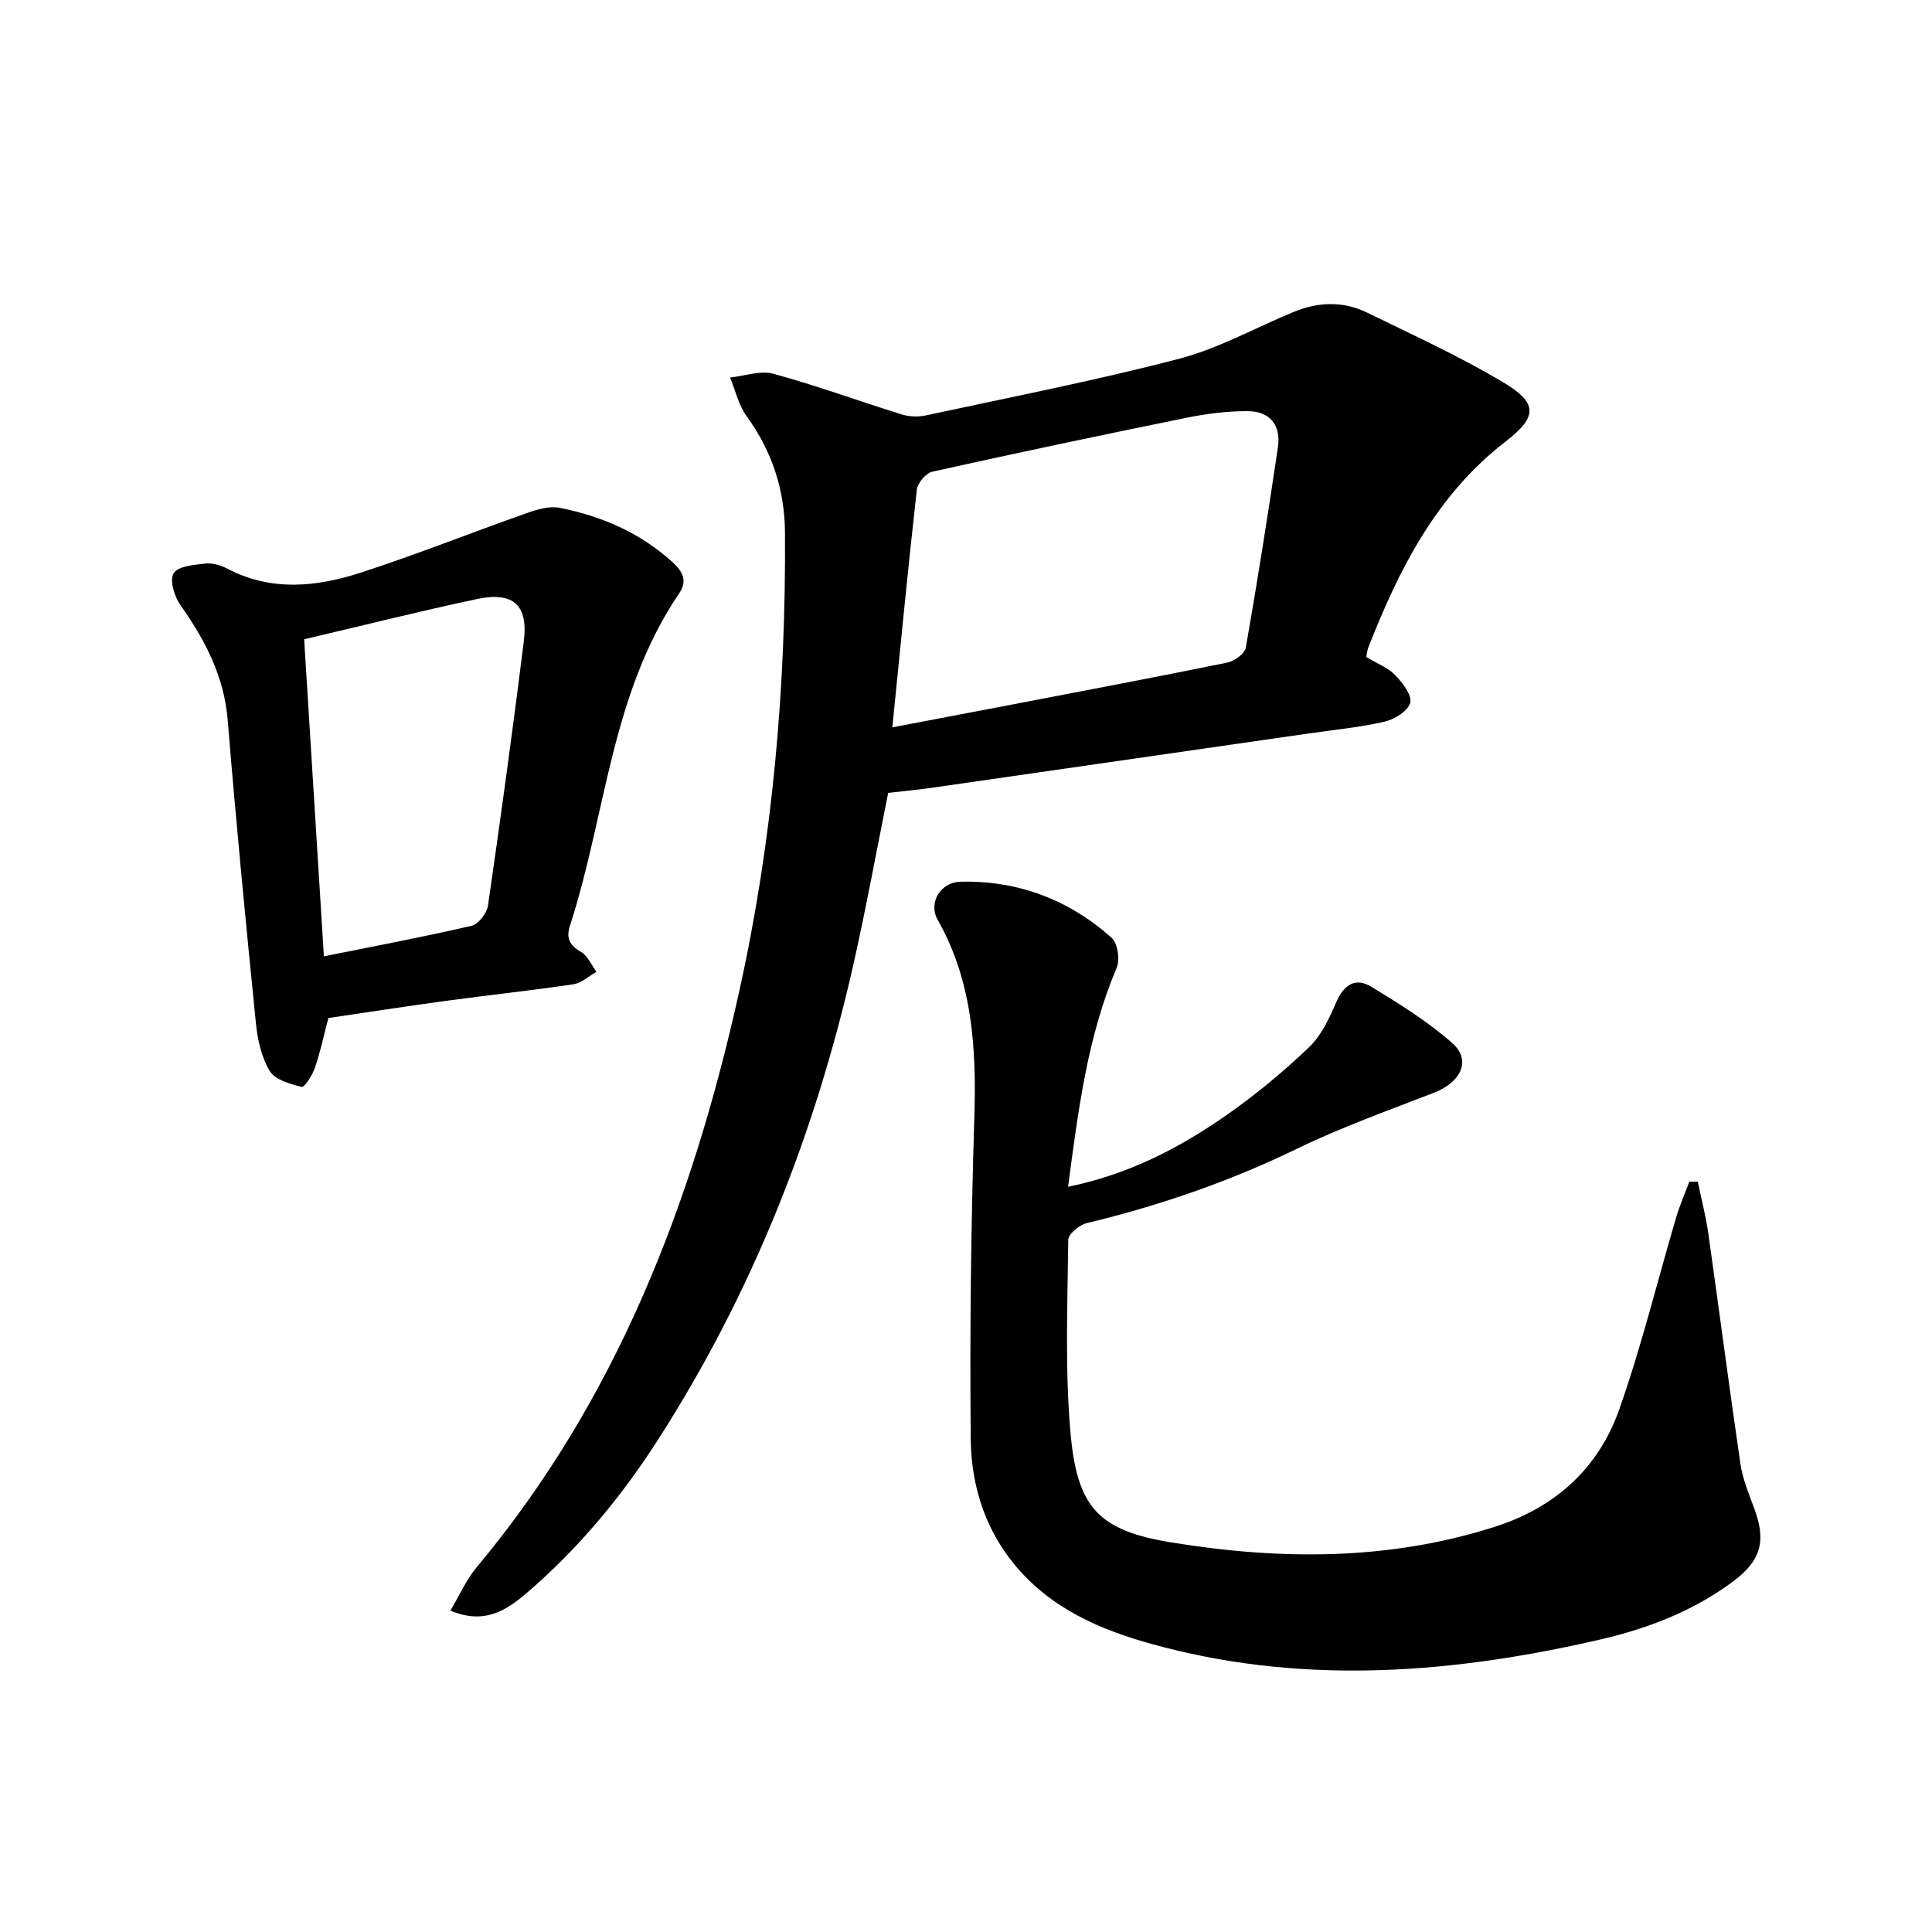
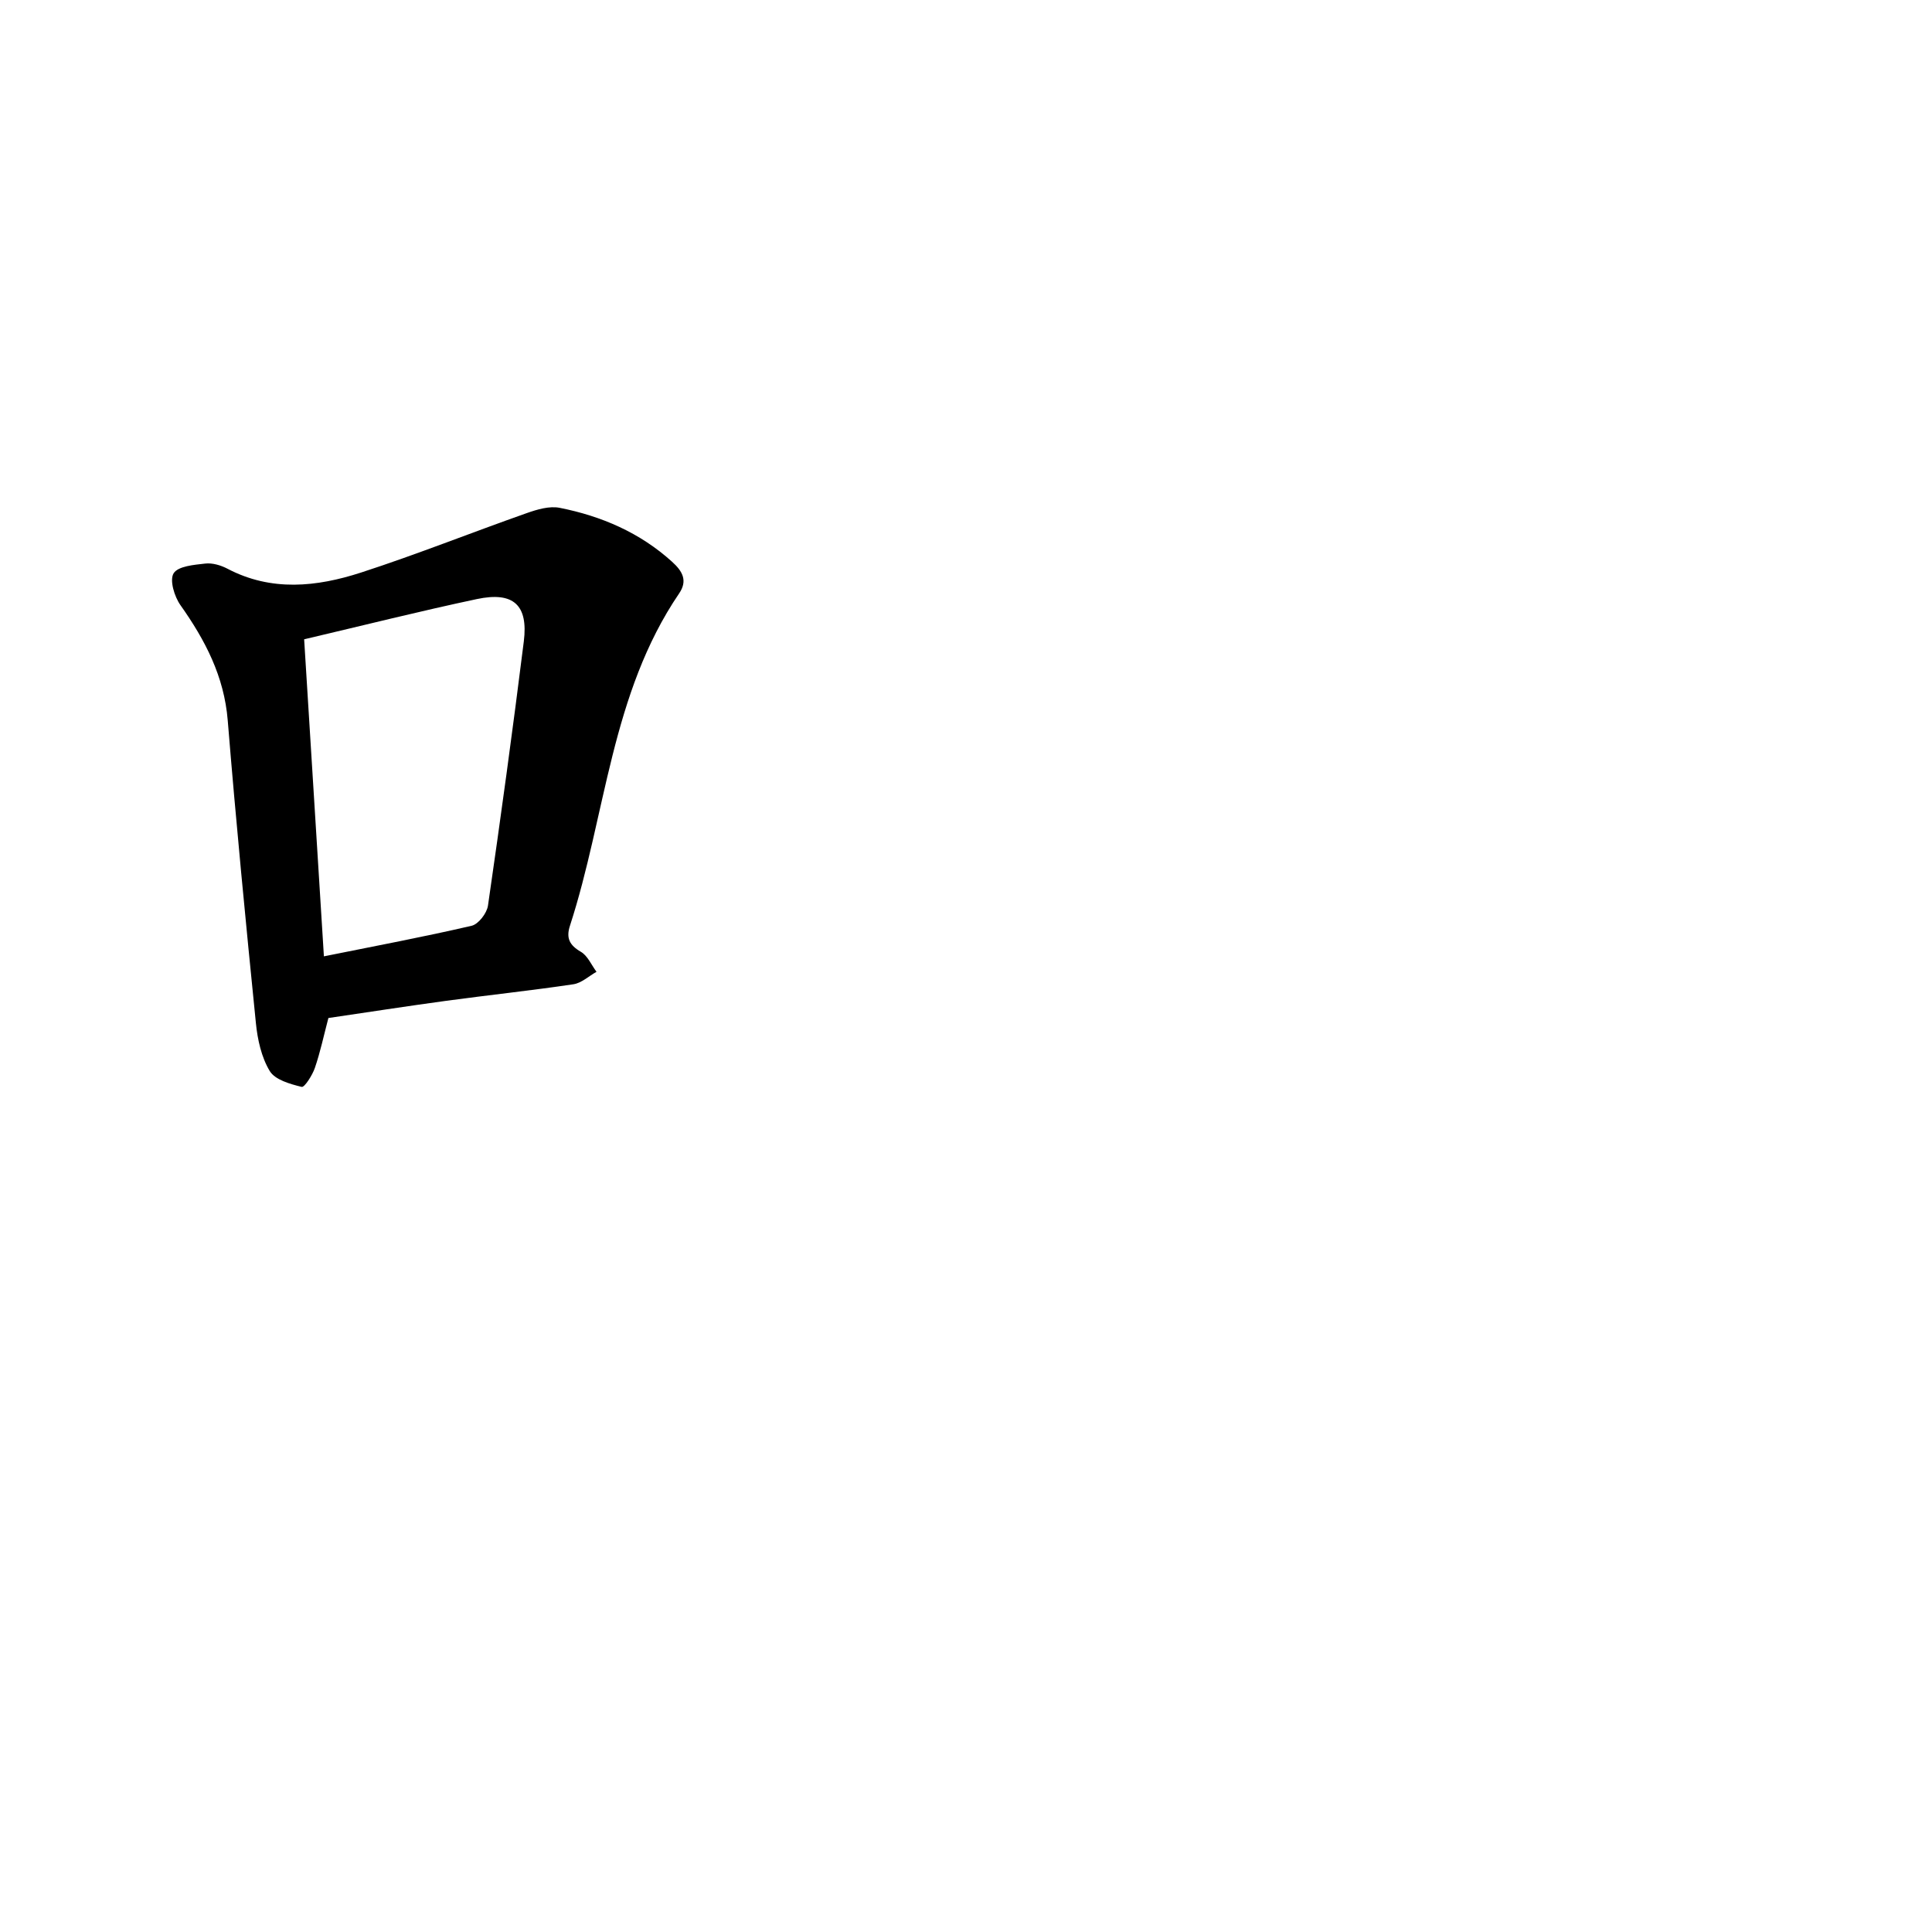
<svg xmlns="http://www.w3.org/2000/svg" enable-background="new 0 0 400 400" viewBox="0 0 400 400">
-   <path d="m282.86 136.03c2.29 1.37 4.5 2.2 5.98 3.73 1.53 1.58 3.53 4.16 3.13 5.74-.43 1.69-3.26 3.44-5.33 3.92-5.24 1.2-10.65 1.7-15.99 2.48-25.76 3.72-51.52 7.44-77.28 11.14-3.11.45-6.25.74-9.48 1.12-2.35 11.66-4.48 23.37-7.08 34.98-7.93 35.35-21.06 68.6-40.71 99.15-7.52 11.7-16.35 22.31-26.92 31.41-4.4 3.79-8.95 6.7-15.93 3.76 1.83-3.06 3.26-6.38 5.48-9.03 29-34.71 44.63-75.52 54.28-119 6.96-31.33 9.73-63.13 9.51-95.2-.06-8.79-2.68-16.83-7.93-24.05-1.67-2.29-2.32-5.32-3.44-8.02 3.01-.31 6.27-1.51 9-.77 8.96 2.45 17.7 5.66 26.58 8.42 1.55.48 3.41.53 5 .19 17.48-3.77 35.06-7.2 52.35-11.71 8.2-2.14 15.83-6.43 23.74-9.7 5.09-2.11 10.28-2.28 15.24.14 9.39 4.58 18.92 8.95 27.89 14.25 7.45 4.4 7.51 7.22.78 12.42-14.33 11.07-22.06 26.38-28.44 42.67-.22.58-.27 1.23-.43 1.96zm-98.11 14.56c8.18-1.56 15.64-2.97 23.1-4.4 15.41-2.96 30.84-5.87 46.22-9 1.48-.3 3.64-1.84 3.86-3.09 2.42-13.78 4.59-27.6 6.64-41.44.69-4.64-1.63-7.53-6.32-7.54-4.24-.01-8.55.55-12.72 1.4-17.54 3.56-35.05 7.26-52.52 11.14-1.31.29-3.03 2.34-3.19 3.72-1.81 16.08-3.36 32.2-5.07 49.21z" />
-   <path d="m221.13 245.71c12.72-2.6 23.22-8.13 32.99-14.97 5.97-4.18 11.63-8.89 16.9-13.92 2.52-2.4 4.17-5.92 5.58-9.21 1.58-3.68 3.94-5.37 7.36-3.29 5.78 3.52 11.62 7.15 16.68 11.6 4.05 3.56 1.91 8.12-3.78 10.33-9.58 3.72-19.3 7.19-28.52 11.67-13.93 6.76-28.38 11.71-43.38 15.33-1.51.36-3.77 2.25-3.79 3.45-.14 13.2-.69 26.47.43 39.58 1.35 15.83 5.72 20.6 21.02 23.08 22.43 3.64 44.88 3.78 66.91-3.27 12.53-4.01 21.44-12.14 25.73-24.32 4.58-12.99 7.85-26.44 11.76-39.68.75-2.53 1.81-4.96 2.73-7.43h1.76c.74 3.58 1.67 7.13 2.18 10.74 2.26 15.89 4.31 31.81 6.65 47.69.46 3.1 1.7 6.11 2.81 9.08 2.56 6.82 1.55 10.92-4.49 15.37-8.18 6.04-17.51 9.63-27.32 11.9-30.04 6.94-60.24 9.42-90.51 1.57-10.97-2.84-21.52-6.83-29.49-15.58-7.12-7.82-10.26-17.39-10.36-27.55-.21-22.1.05-44.22.74-66.31.45-14.38-.3-28.27-7.6-41.16-1.96-3.47.56-7.75 4.72-7.86 11.9-.29 22.45 3.71 31.3 11.6 1.27 1.13 1.77 4.55 1.05 6.24-6.05 14.25-7.93 29.34-10.06 45.32z" />
  <path d="m67.99 210.77c-.97 3.68-1.68 7.07-2.8 10.33-.52 1.52-2.15 4.07-2.73 3.93-2.39-.59-5.51-1.46-6.61-3.28-1.73-2.86-2.53-6.52-2.87-9.93-2.1-20.87-4.13-41.75-5.83-62.66-.74-9.13-4.67-16.63-9.79-23.87-1.26-1.78-2.29-5.19-1.41-6.6.93-1.48 4.23-1.75 6.55-2.01 1.48-.17 3.22.35 4.58 1.06 9.11 4.79 18.49 3.77 27.64.81 11.56-3.75 22.88-8.28 34.35-12.32 2.15-.76 4.68-1.51 6.81-1.09 8.66 1.72 16.6 5.13 23.27 11.17 2.16 1.95 3.26 3.9 1.46 6.55-14.13 20.77-15.15 45.85-22.61 68.81-.83 2.54-.09 4.03 2.26 5.39 1.41.82 2.18 2.72 3.24 4.14-1.59.89-3.1 2.33-4.78 2.58-8.78 1.31-17.62 2.24-26.43 3.44-8.15 1.11-16.27 2.37-24.3 3.55zm-5.02-78.41c1.36 21.83 2.71 43.57 4.09 65.64 10.78-2.17 20.73-4.04 30.59-6.33 1.41-.33 3.15-2.6 3.38-4.17 2.64-18.21 5.14-36.45 7.42-54.71.94-7.53-2.15-10.36-9.71-8.76-11.74 2.49-23.39 5.42-35.77 8.33z" />
</svg>